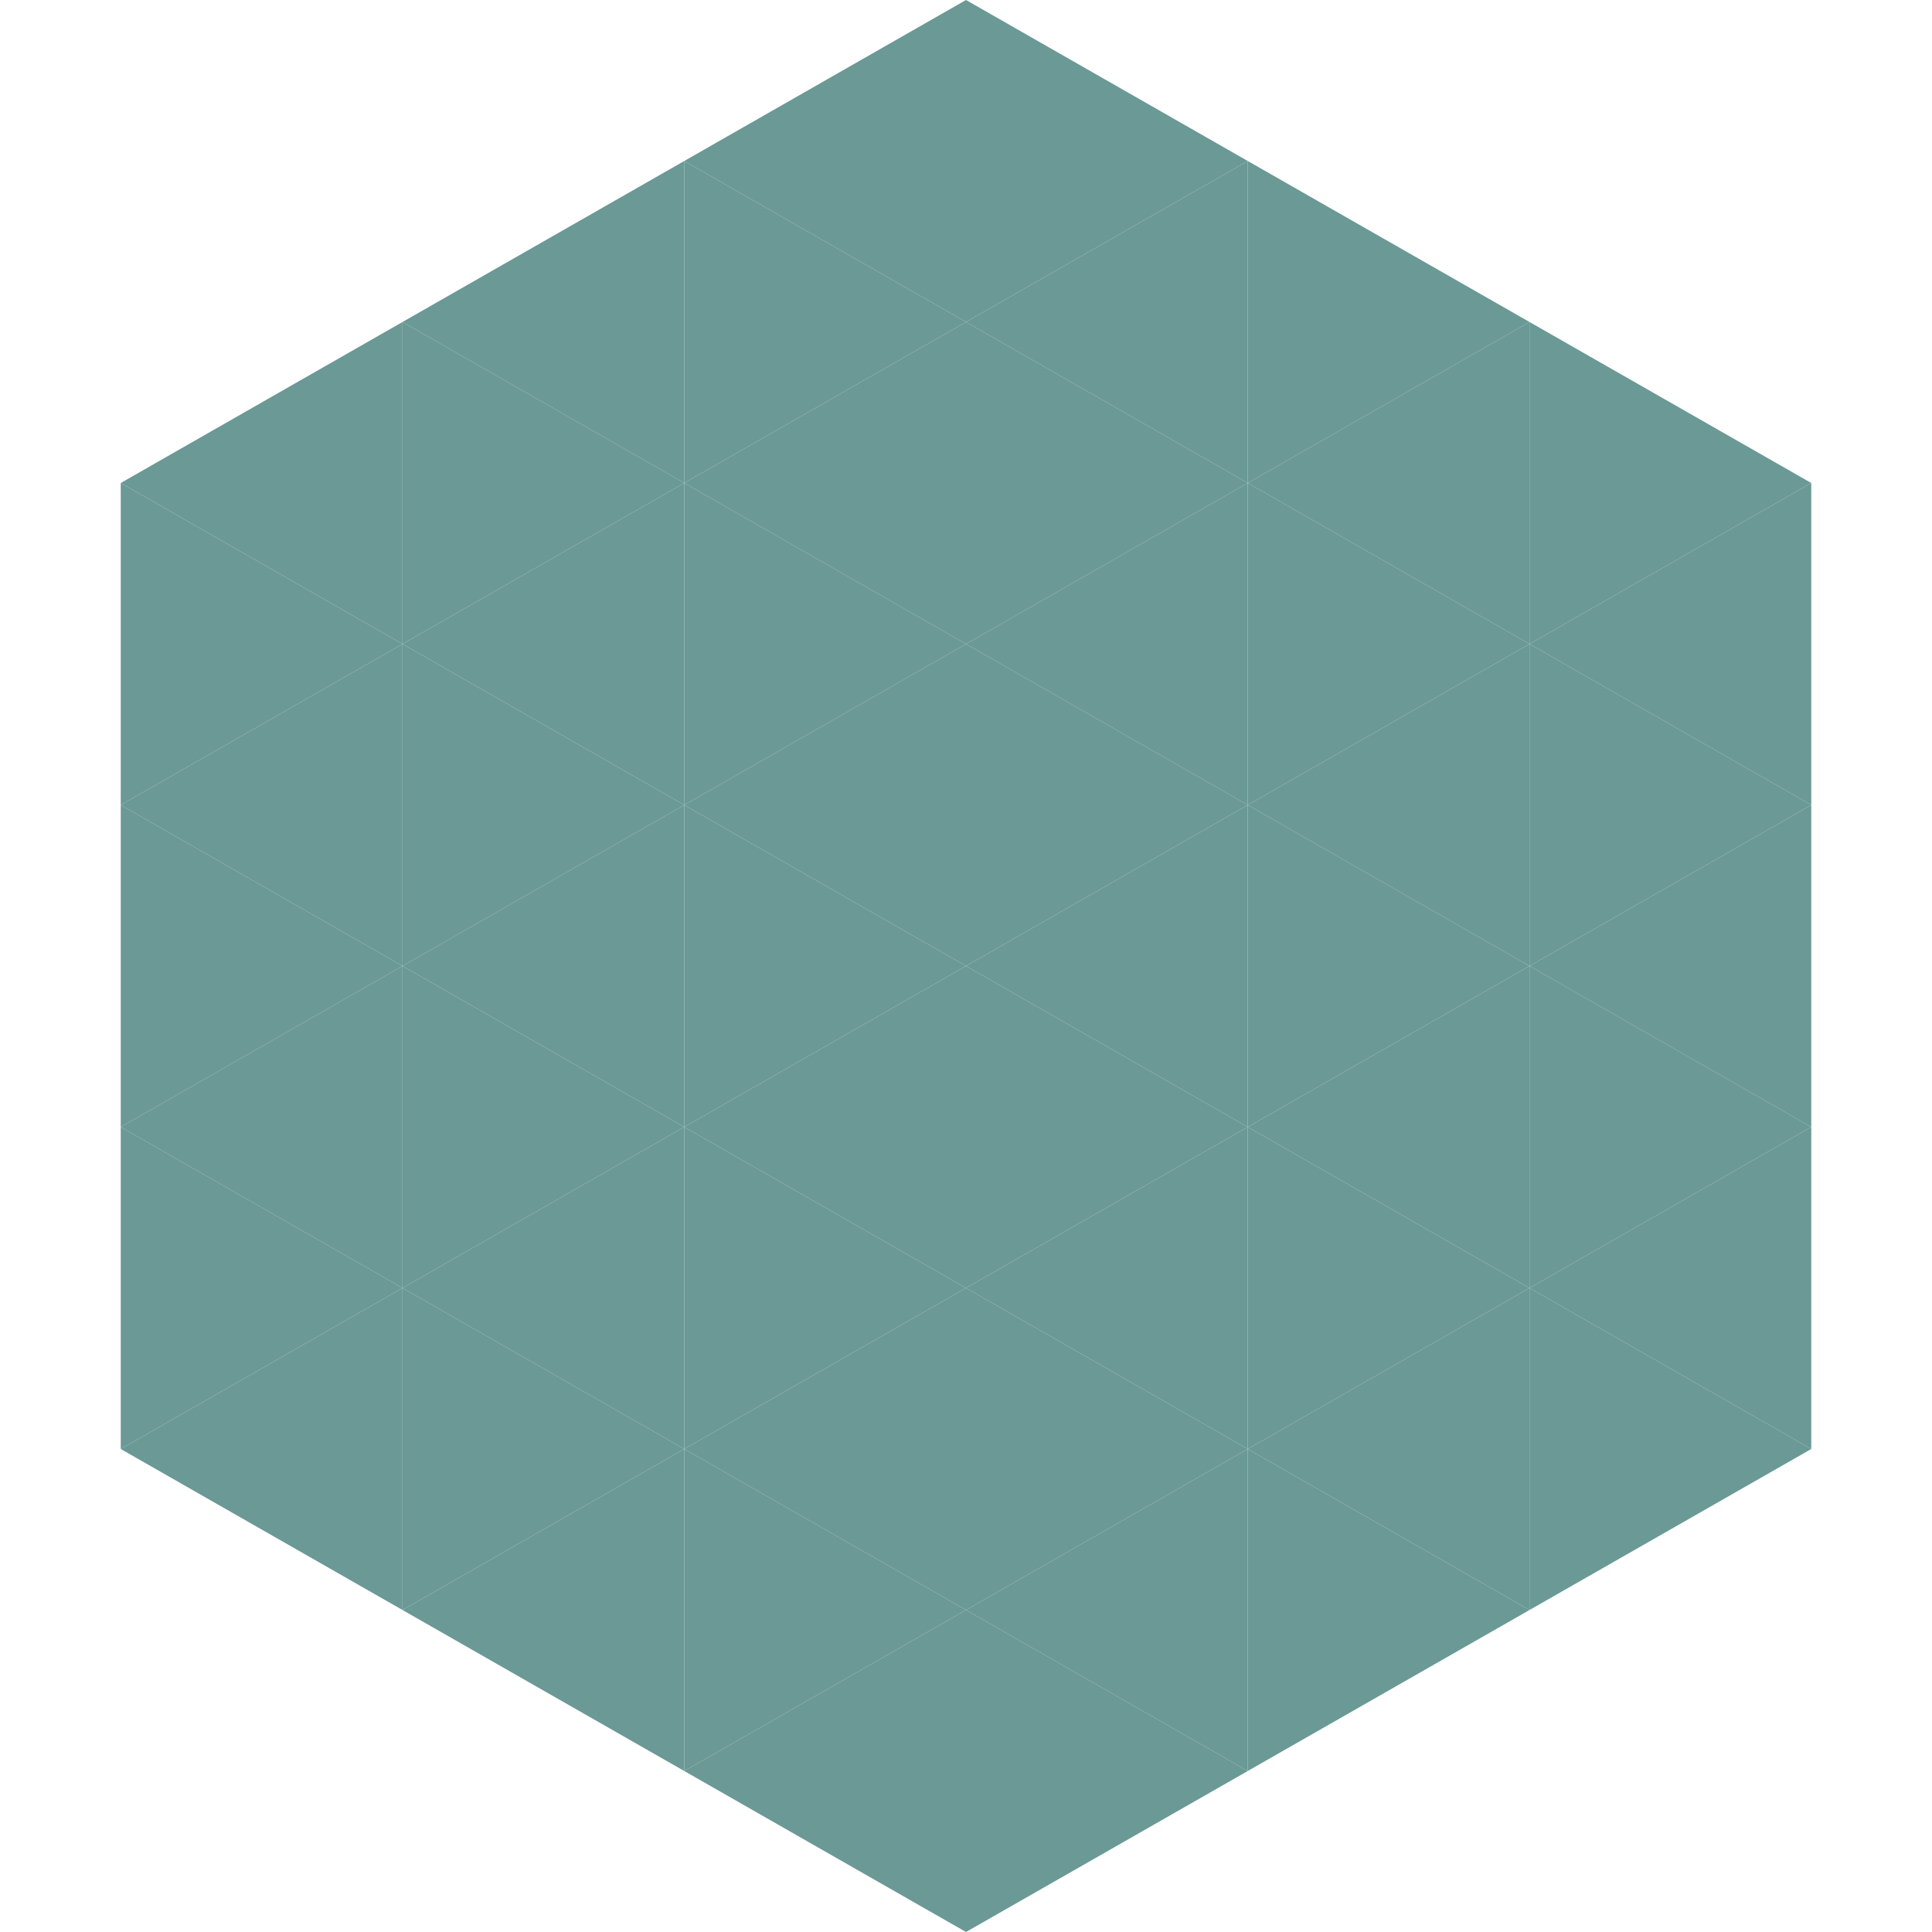
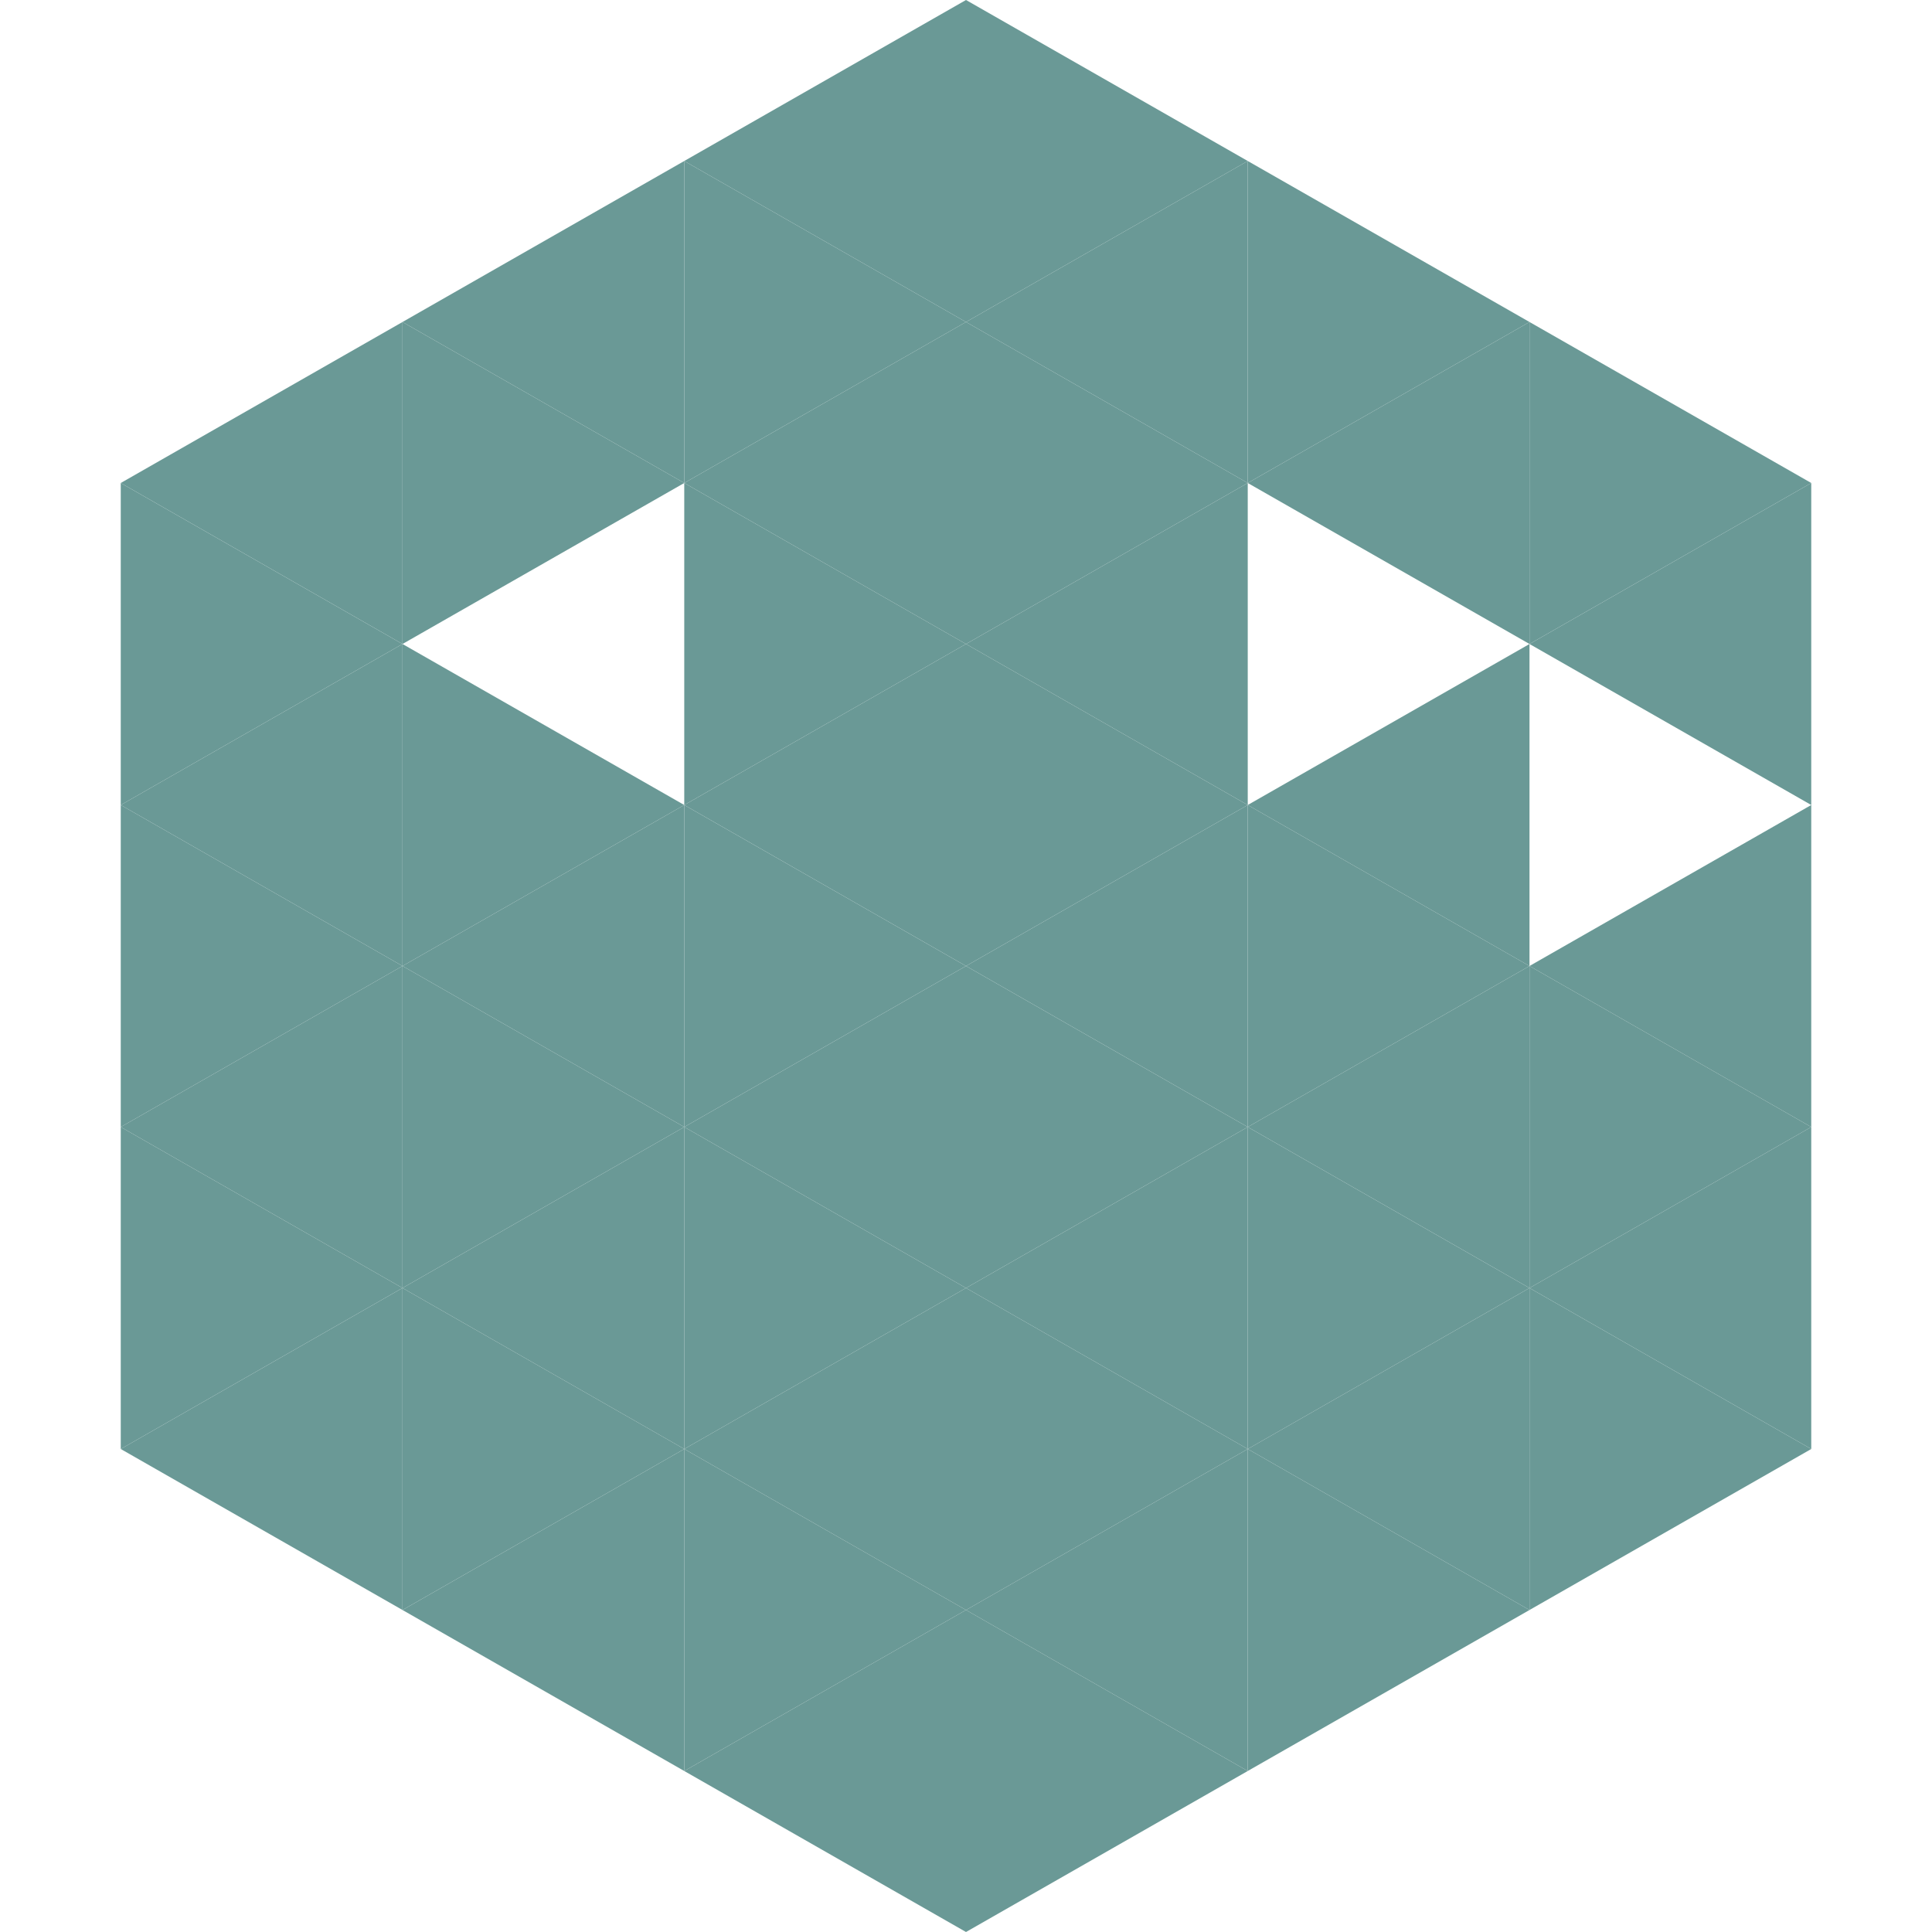
<svg xmlns="http://www.w3.org/2000/svg" width="240" height="240">
  <polygon points="50,40 15,60 50,80" style="fill:rgb(106,153,150)" />
  <polygon points="190,40 225,60 190,80" style="fill:rgb(106,153,150)" />
  <polygon points="15,60 50,80 15,100" style="fill:rgb(106,153,150)" />
  <polygon points="225,60 190,80 225,100" style="fill:rgb(106,153,150)" />
  <polygon points="50,80 15,100 50,120" style="fill:rgb(106,153,150)" />
-   <polygon points="190,80 225,100 190,120" style="fill:rgb(106,153,150)" />
  <polygon points="15,100 50,120 15,140" style="fill:rgb(106,153,150)" />
  <polygon points="225,100 190,120 225,140" style="fill:rgb(106,153,150)" />
  <polygon points="50,120 15,140 50,160" style="fill:rgb(106,153,150)" />
  <polygon points="190,120 225,140 190,160" style="fill:rgb(106,153,150)" />
  <polygon points="15,140 50,160 15,180" style="fill:rgb(106,153,150)" />
  <polygon points="225,140 190,160 225,180" style="fill:rgb(106,153,150)" />
  <polygon points="50,160 15,180 50,200" style="fill:rgb(106,153,150)" />
  <polygon points="190,160 225,180 190,200" style="fill:rgb(106,153,150)" />
  <polygon points="15,180 50,200 15,220" style="fill:rgb(255,255,255); fill-opacity:0" />
  <polygon points="225,180 190,200 225,220" style="fill:rgb(255,255,255); fill-opacity:0" />
  <polygon points="50,0 85,20 50,40" style="fill:rgb(255,255,255); fill-opacity:0" />
-   <polygon points="190,0 155,20 190,40" style="fill:rgb(255,255,255); fill-opacity:0" />
  <polygon points="85,20 50,40 85,60" style="fill:rgb(106,153,150)" />
  <polygon points="155,20 190,40 155,60" style="fill:rgb(106,153,150)" />
  <polygon points="50,40 85,60 50,80" style="fill:rgb(106,153,150)" />
  <polygon points="190,40 155,60 190,80" style="fill:rgb(106,153,150)" />
-   <polygon points="85,60 50,80 85,100" style="fill:rgb(106,153,150)" />
-   <polygon points="155,60 190,80 155,100" style="fill:rgb(106,153,150)" />
  <polygon points="50,80 85,100 50,120" style="fill:rgb(106,153,150)" />
  <polygon points="190,80 155,100 190,120" style="fill:rgb(106,153,150)" />
  <polygon points="85,100 50,120 85,140" style="fill:rgb(106,153,150)" />
  <polygon points="155,100 190,120 155,140" style="fill:rgb(106,153,150)" />
  <polygon points="50,120 85,140 50,160" style="fill:rgb(106,153,150)" />
  <polygon points="190,120 155,140 190,160" style="fill:rgb(106,153,150)" />
  <polygon points="85,140 50,160 85,180" style="fill:rgb(106,153,150)" />
  <polygon points="155,140 190,160 155,180" style="fill:rgb(106,153,150)" />
  <polygon points="50,160 85,180 50,200" style="fill:rgb(106,153,150)" />
  <polygon points="190,160 155,180 190,200" style="fill:rgb(106,153,150)" />
  <polygon points="85,180 50,200 85,220" style="fill:rgb(106,153,150)" />
  <polygon points="155,180 190,200 155,220" style="fill:rgb(106,153,150)" />
  <polygon points="120,0 85,20 120,40" style="fill:rgb(106,153,150)" />
  <polygon points="120,0 155,20 120,40" style="fill:rgb(106,153,150)" />
  <polygon points="85,20 120,40 85,60" style="fill:rgb(106,153,150)" />
  <polygon points="155,20 120,40 155,60" style="fill:rgb(106,153,150)" />
  <polygon points="120,40 85,60 120,80" style="fill:rgb(106,153,150)" />
  <polygon points="120,40 155,60 120,80" style="fill:rgb(106,153,150)" />
  <polygon points="85,60 120,80 85,100" style="fill:rgb(106,153,150)" />
  <polygon points="155,60 120,80 155,100" style="fill:rgb(106,153,150)" />
  <polygon points="120,80 85,100 120,120" style="fill:rgb(106,153,150)" />
  <polygon points="120,80 155,100 120,120" style="fill:rgb(106,153,150)" />
  <polygon points="85,100 120,120 85,140" style="fill:rgb(106,153,150)" />
  <polygon points="155,100 120,120 155,140" style="fill:rgb(106,153,150)" />
  <polygon points="120,120 85,140 120,160" style="fill:rgb(106,153,150)" />
  <polygon points="120,120 155,140 120,160" style="fill:rgb(106,153,150)" />
  <polygon points="85,140 120,160 85,180" style="fill:rgb(106,153,150)" />
  <polygon points="155,140 120,160 155,180" style="fill:rgb(106,153,150)" />
  <polygon points="120,160 85,180 120,200" style="fill:rgb(106,153,150)" />
  <polygon points="120,160 155,180 120,200" style="fill:rgb(106,153,150)" />
  <polygon points="85,180 120,200 85,220" style="fill:rgb(106,153,150)" />
  <polygon points="155,180 120,200 155,220" style="fill:rgb(106,153,150)" />
  <polygon points="120,200 85,220 120,240" style="fill:rgb(106,153,150)" />
  <polygon points="120,200 155,220 120,240" style="fill:rgb(106,153,150)" />
  <polygon points="85,220 120,240 85,260" style="fill:rgb(255,255,255); fill-opacity:0" />
  <polygon points="155,220 120,240 155,260" style="fill:rgb(255,255,255); fill-opacity:0" />
</svg>